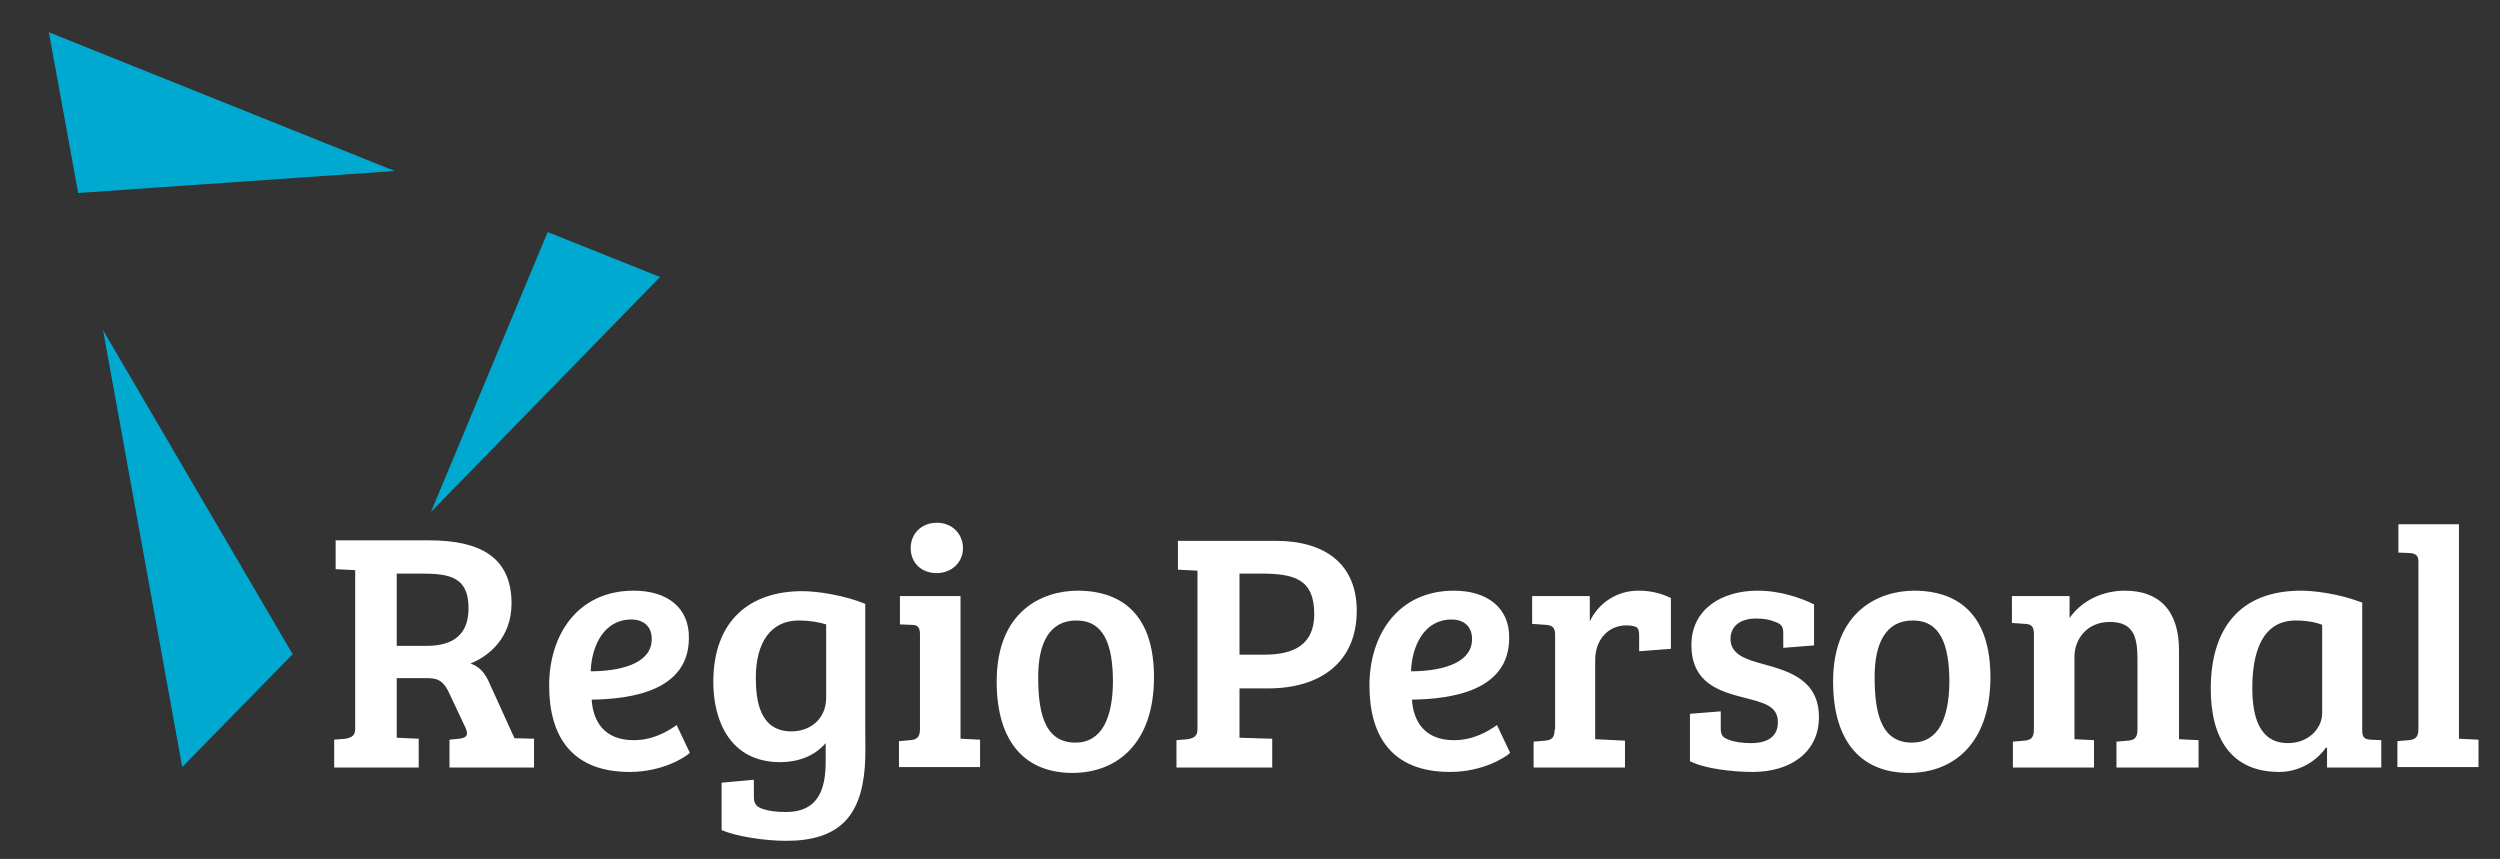
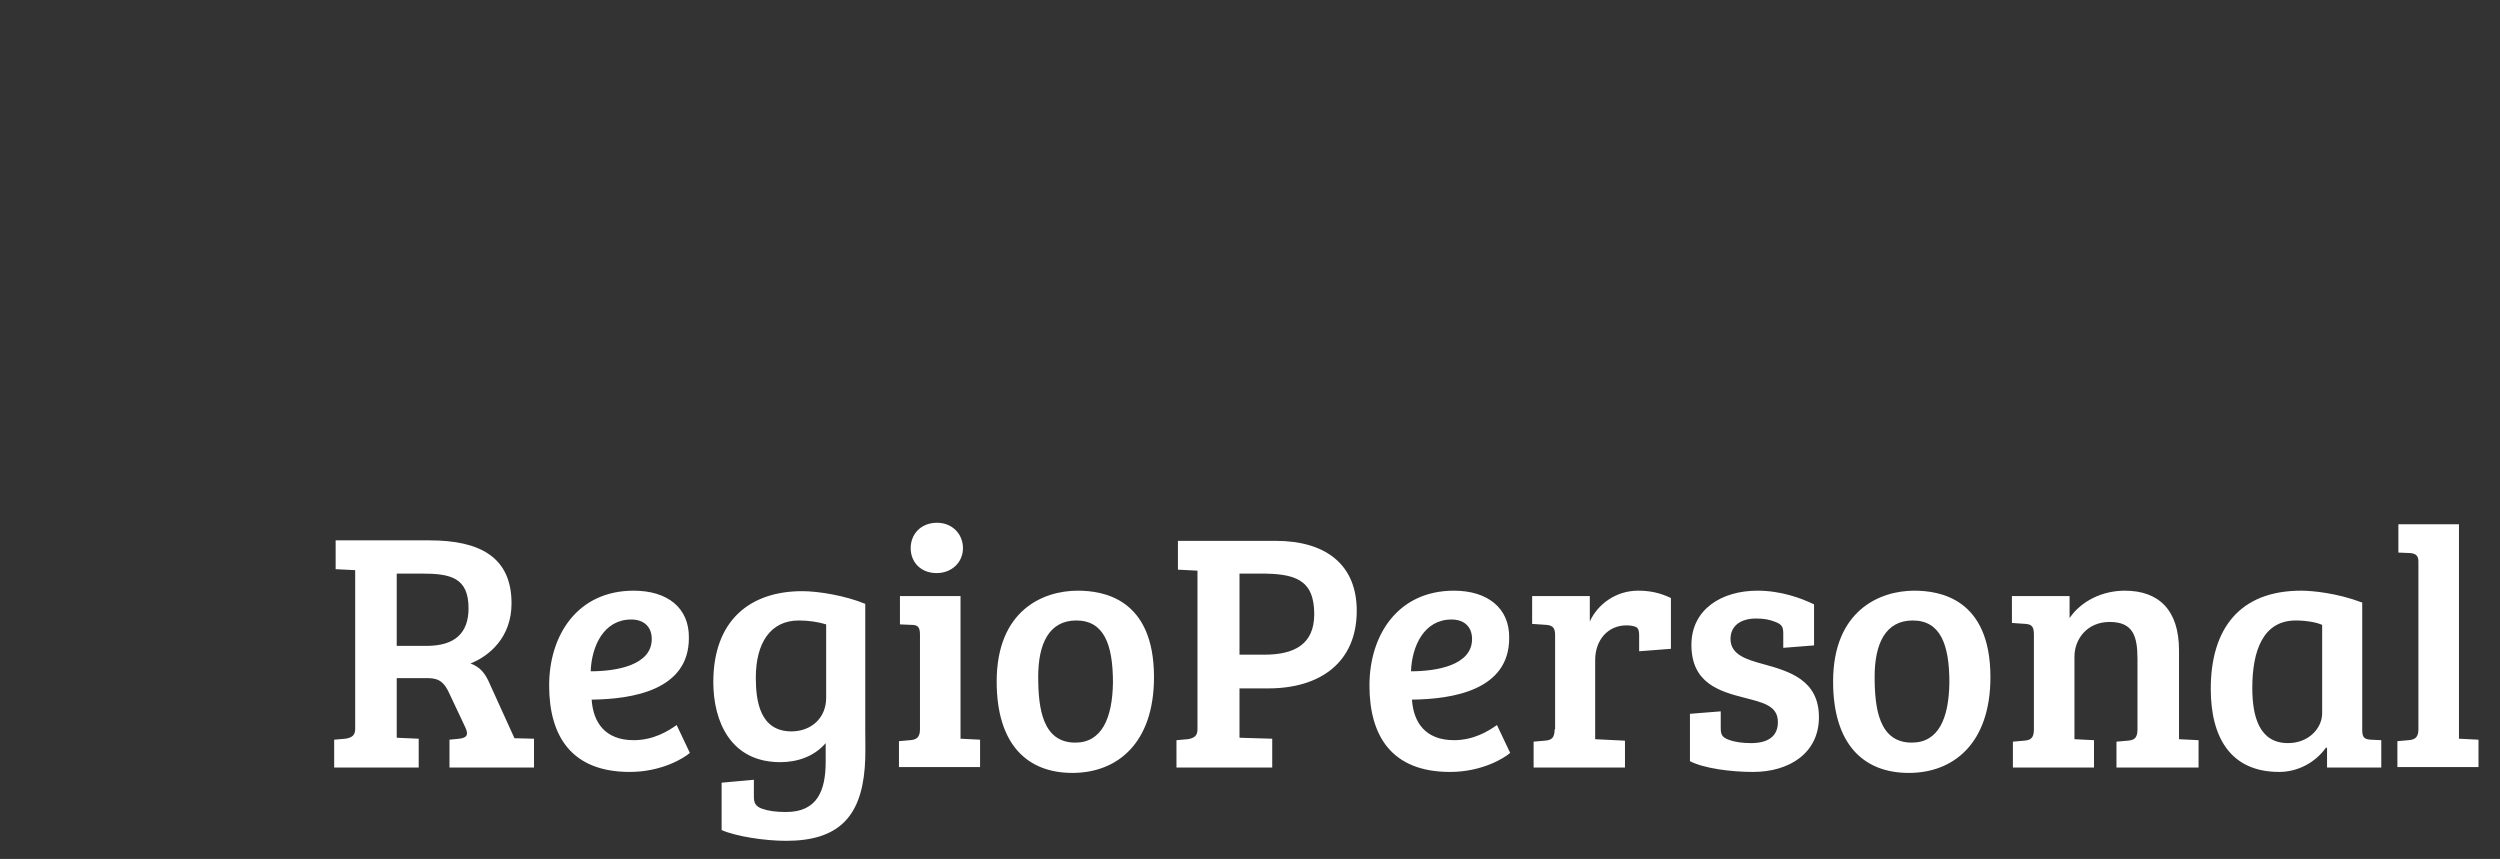
<svg xmlns="http://www.w3.org/2000/svg" version="1.1" id="Ebene_1" x="0px" y="0px" viewBox="0 0 511.7 175.8" style="enable-background:new 0 0 511.7 175.8;" xml:space="preserve">
  <rect x="0" y="0" width="511.7" height="175.8" fill="#333333" stroke="none" />
  <style type="text/css">
	.st0{fill:#00A9D0;}
	.st1{fill:#FFFFFF;}
</style>
-   <path class="st0" d="M37.3,157l22.6-23.1L21.1,67.6L37.3,157z M88.2,104.8l46.9-48.1l-23-9.2L88.2,104.8z M10,6.6l6,32.9L80.8,35  L10,6.6z" />
  <g id="XMLID_26_">
    <path class="st1" d="M503.4,107.3h-12.5v5.8l2.4,0.1c1,0.1,1.7,0.4,1.7,1.7v34.4c0,1.7-0.8,2.1-2,2.2l-2.3,0.2v5.3h16.6v-5.6   l-4-0.2V107.3z M475.3,146c0,3-2.7,6.1-7,6.1c-5.9,0-7.3-5.5-7.3-11.3c0-7.6,2.2-13.8,8.9-13.8c2.2,0,4.3,0.4,5.4,0.9V146z    M483.4,123.3c-5-1.9-10.1-2.4-12.4-2.4c-12.6,0-18.5,7.8-18.5,20.1c0,10,4.1,17,14,17c3.8,0,7.4-1.9,9.6-5l0.2,0.1v4h11.1v-5.6   l-2.2-0.1c-1.3-0.1-1.7-0.5-1.7-2V123.3z M411.7,127.5l2.9,0.2c1.3,0.1,1.7,0.6,1.7,2.2v19.4c0,1.8-0.7,2.2-2,2.3l-2.3,0.2v5.3   h16.6v-5.6l-4-0.2v-16.9c0-3.6,2.6-7.1,7.2-7.1c4.8,0,5.7,2.9,5.7,7.6v14.4c0,1.8-0.7,2.2-2,2.3l-2.3,0.2v5.3H450v-5.6l-4-0.2   v-18.2c0-8.2-4.1-12.2-11.1-12.2c-4.6,0-8.9,2.1-11.3,5.6V122h-11.8V127.5z M375.2,139.5c0,12.7,6.1,18.7,15.5,18.7   c9.2,0,16.7-6.1,16.7-19.6c0-16.1-10.4-17.7-15.6-17.7C384.7,120.9,375.2,125,375.2,139.5 M391.3,152c-6.7,0-7.6-7-7.6-13.5   c0-6.7,2.2-11.5,7.8-11.5c5.6,0,7.5,4.8,7.5,12.7C398.9,147,396.8,152,391.3,152 M363.4,127.3c1.3,0.5,1.6,1,1.6,2.4v2.9l6.3-0.5   v-8.4c-2.7-1.3-6.8-2.8-11.6-2.8c-7.3,0-13.5,3.8-13.5,11.1c0,7.8,5.7,9.5,10.8,10.8c3.8,1,6.9,1.6,6.9,5c0,2.9-2,4.3-5.5,4.3   c-1.7,0-3.3-0.2-4.6-0.7c-1.3-0.5-1.6-1-1.6-2.4v-3.4l-6.3,0.5v9.7c2.9,1.5,8.5,2.2,12.9,2.2c7.5,0,13.5-3.9,13.5-11.2   c0-7.6-6-9.4-11.5-10.9c-3.3-0.9-6.6-1.9-6.6-5.1c0-2.8,2.2-4.2,5.2-4.2C361.1,126.6,362.1,126.8,363.4,127.3z M318.2,149.3   c0,1.8-0.7,2.2-2,2.3l-2.3,0.2v5.3h18.7v-5.5l-6.1-0.3v-16.2c0-4.1,2.6-7.1,6.4-7.1c0.8,0,1.3,0.1,1.9,0.3c0.6,0.3,0.7,0.9,0.7,1.8   v3.2l6.5-0.5v-10.4c-2.3-1.1-4.4-1.5-6.7-1.5c-4.6,0-8.3,2.8-9.9,6.3V122h-11.8v5.7l2.9,0.2c1.3,0.1,1.8,0.6,1.8,2.1V149.3z    M301.3,130.8c0,5.4-7.3,6.6-12.5,6.6c0.2-5.2,2.7-10.6,8.3-10.6C299.6,126.8,301.3,128.2,301.3,130.8 M297.6,120.9   c-11.5,0-17.3,9.1-17.3,19.4c0,10.4,4.6,17.7,16.5,17.7c6.6,0,11.2-2.9,12.3-3.9l-2.7-5.7c-1.7,1.2-4.7,3.1-8.8,3.1   c-5.9,0-8.3-3.7-8.6-8.3c8.3-0.1,19.9-1.9,19.9-12.6C309,124.4,304.4,120.9,297.6,120.9 M253.7,134v-16.6h4.3c6.9,0,11,1.1,11,8.3   c0,6.2-4.1,8.3-10.2,8.3H253.7z M240.8,157.1h19.6v-5.9l-6.7-0.2v-10.1h5.9c10.6,0,18.1-5.3,18.1-15.9c0-9.4-6.3-14.3-16.6-14.3   h-20v5.9l4,0.2v32.5c0,1.4-0.8,1.8-2,2l-2.3,0.2V157.1z M204,139.5c0,12.7,6.1,18.7,15.5,18.7c9.2,0,16.7-6.1,16.7-19.6   c0-16.1-10.4-17.7-15.6-17.7C213.4,120.9,204,125,204,139.5 M220.1,152c-6.7,0-7.6-7-7.6-13.5c0-6.7,2.2-11.5,7.8-11.5   c5.6,0,7.5,4.8,7.5,12.7C227.7,147,225.5,152,220.1,152 M186.4,112.2c0,2.9,2.1,5.1,5.3,5.1c3.1,0,5.4-2.2,5.4-5.1   c0-2.9-2.2-5.2-5.3-5.2C188.5,107,186.4,109.3,186.4,112.2 M196.7,122h-12.5v5.8l2.4,0.1c1.3,0,1.7,0.5,1.7,2v19.4   c0,1.7-0.8,2.1-2,2.2l-2.3,0.2v5.3h16.6v-5.6l-4-0.2V122z M169.1,142.8c0,4.3-3.2,6.9-7.1,6.9c-6.5,0-7.3-6.3-7.3-11   c0-7.1,3-11.7,8.8-11.7c2,0,4,0.3,5.6,0.8V142.8z M160.9,172.1c10.5,0,15.3-4.7,16.1-15c0.2-2.5,0.1-5.2,0.1-7.6v-25.9   c-4.1-1.7-9.6-2.6-12.9-2.6c-10.6,0-18.2,5.9-18.2,18.6c0,8,3.5,16.4,13.7,16.4c3.4,0,6.9-1.1,9.3-3.9v3.8c0,5.9-1.7,10.3-8.1,10.3   c-2.1,0-3.6-0.2-5-0.7c-1.3-0.5-1.6-1.2-1.6-2.5v-3.4l-6.6,0.6v9.7C150.7,171.2,156.5,172.1,160.9,172.1 M133.4,130.8   c0,5.4-7.3,6.6-12.5,6.6c0.2-5.2,2.7-10.6,8.3-10.6C131.7,126.8,133.4,128.2,133.4,130.8 M129.7,120.9c-11.5,0-17.3,9.1-17.3,19.4   c0,10.4,4.6,17.7,16.5,17.7c6.6,0,11.2-2.9,12.3-3.9l-2.7-5.7c-1.7,1.2-4.7,3.1-8.8,3.1c-5.9,0-8.3-3.7-8.6-8.3   c8.3-0.1,19.9-1.9,19.9-12.6C141.1,124.4,136.6,120.9,129.7,120.9 M81.2,132.2v-14.8h5.1c5.9,0,9.6,0.8,9.6,7.1   c0,5-2.7,7.7-8.6,7.7H81.2z M68.3,157.1h17.4v-5.9l-4.5-0.2v-12.2h6.4c2.4,0,3.4,1,4.4,3.2l3.3,7c0.6,1.4,0.3,2-1.3,2.2l-2,0.2v5.7   h17.3v-5.9l-4-0.1l-5-11c-1-2.4-2.1-3.6-4-4.3c3.8-1.5,8.4-5.3,8.4-12.3c0-9.5-6.5-12.9-16.8-12.9H68.7v5.9l4,0.2v32.5   c0,1.4-0.8,1.8-2,2l-2.3,0.2V157.1z" />
  </g>
</svg>